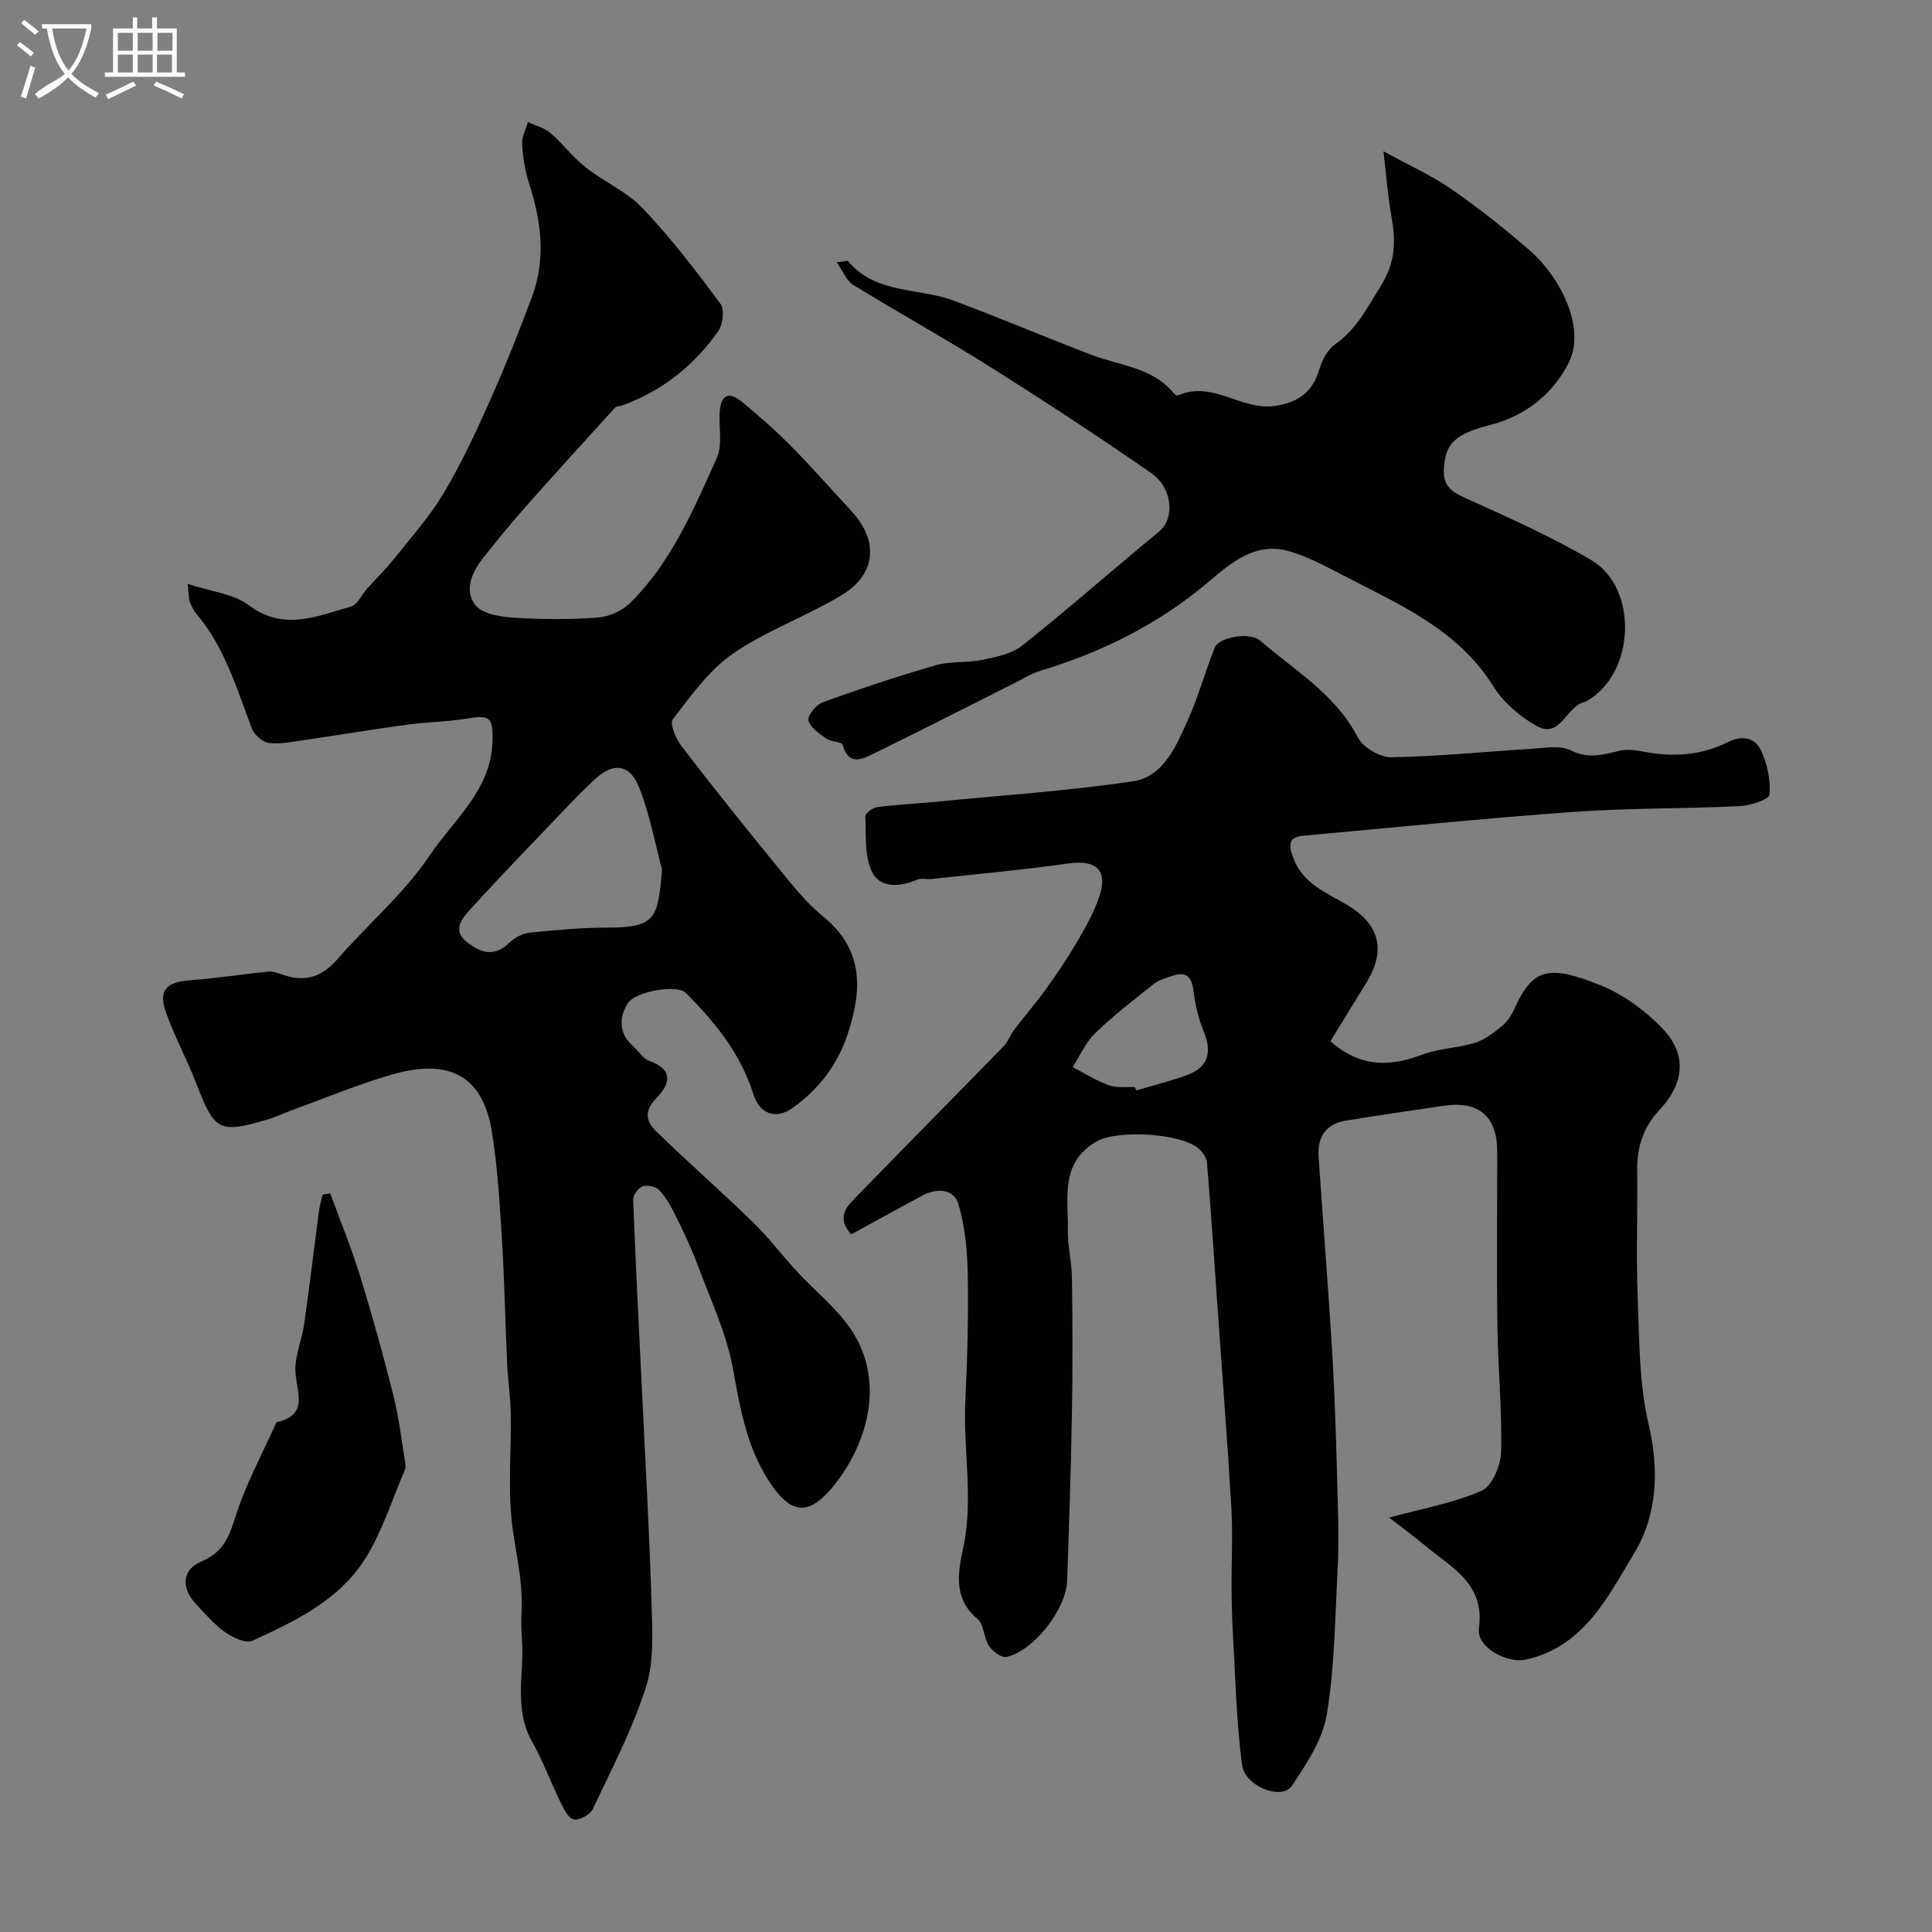
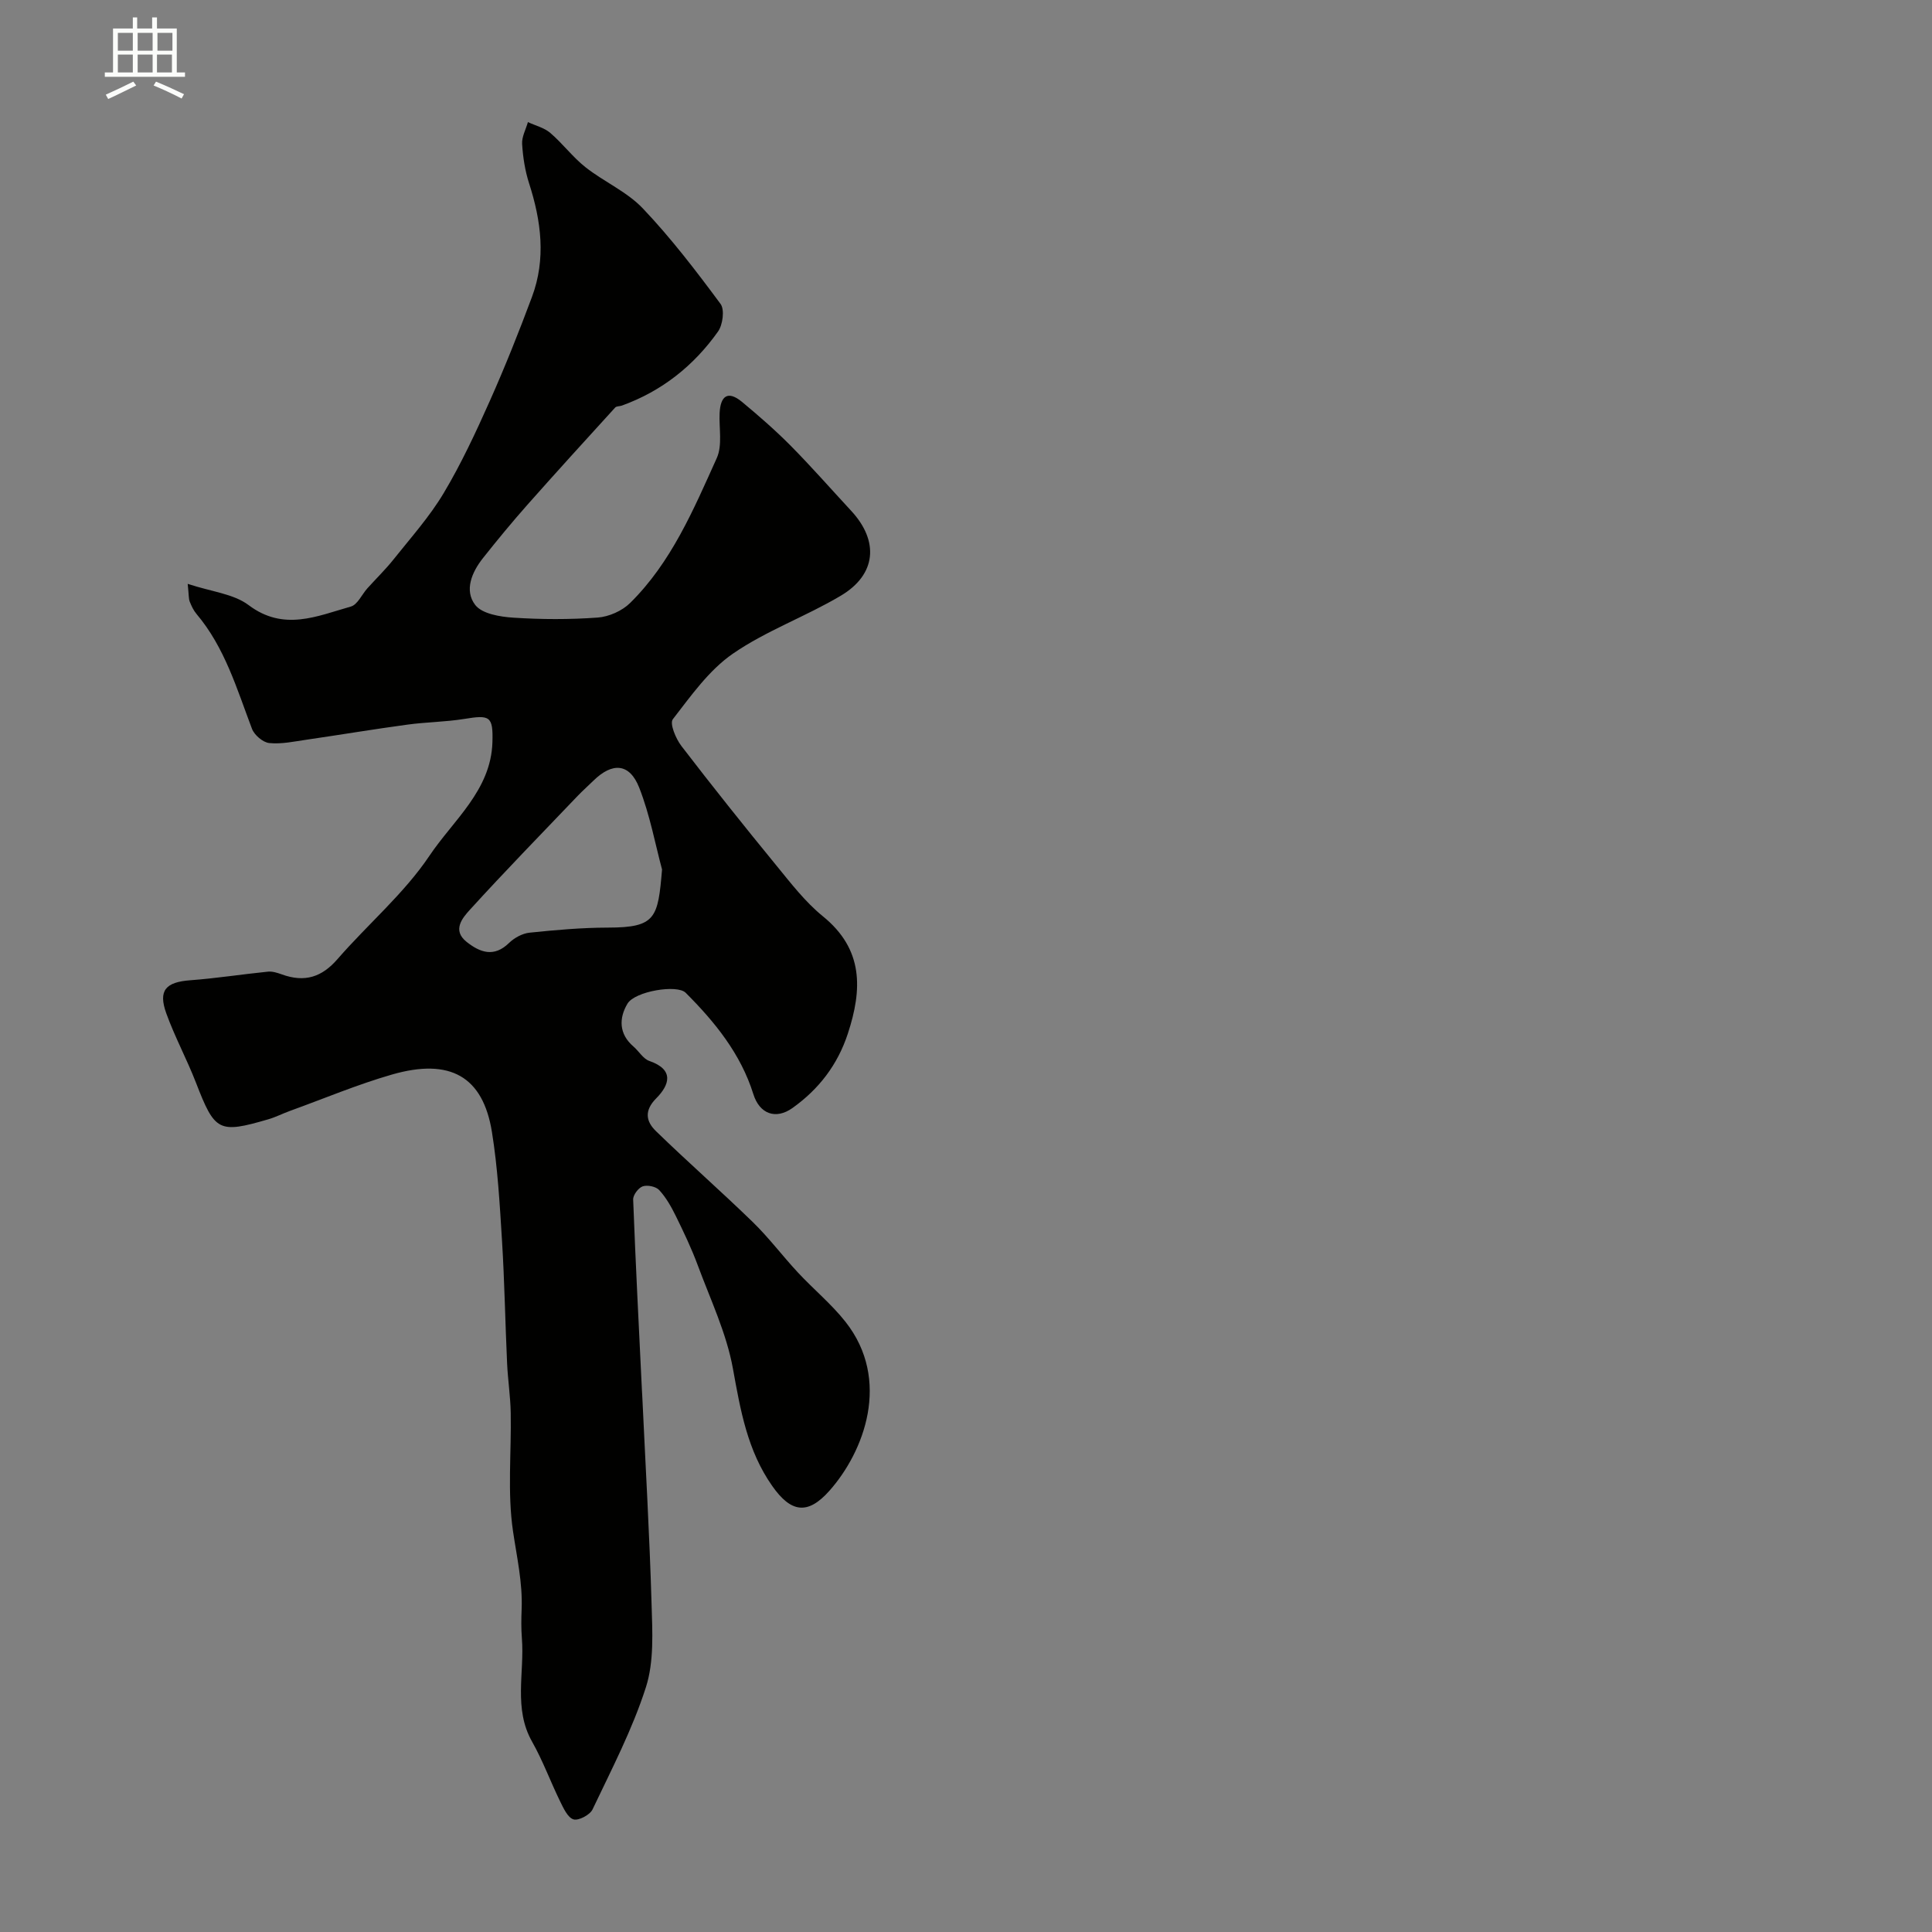
<svg xmlns="http://www.w3.org/2000/svg" enable-background="new 0 0 400 400" viewBox="0 0 400 400">
  <rect x="0" y="0" width="400" height="400" fill="#808080" stroke="none" />
-   <path d="m6.4 11.7c-1-.8-1.9-1.6-2.9-2.3l.6-.7c.9.7 1.9 1.4 2.9 2.2zm-2.1 8.3c.7-2.1 1.4-4.2 2-6.4.2.1.6.3 1 .4-.7 2.3-1.3 4.4-1.9 6.4zm3-12.8c-1.1-.9-2.1-1.7-2.9-2.4l.6-.7c1 .8 2 1.5 3 2.4zm1.4-1.3v-.9h10.2v.9c-.9 4.2-2.3 7.3-4.1 9.4 1.3 1.4 3.2 2.7 5.7 4-.2.2-.4.5-.7.9-2.5-1.4-4.4-2.7-5.7-4.2-1.4 1.5-3.5 3-6.1 4.4 0 0 0 0-.1-.1-.3-.4-.5-.7-.7-.8 2.7-2.3 4.7-2.8 6.2-4.2-1.8-2.2-3-5.3-3.7-9.4zm9.2 0h-7.1c.6 3.8 1.7 6.7 3.4 8.7 1.7-2 2.9-4.8 3.7-8.7z" fill="#fbfcfa" />
  <path d="m31.6 3.6h.9v2.3h4.1v9.1h1.7v.9h-16.6v-.9h1.7v-9.1h4.1v-2.3h.9v2.3h3.1v-2.3zm-4 13.3.6.8c-1.9.9-3.8 1.9-5.8 2.8-.2-.3-.3-.6-.5-.9 2-.9 3.9-1.8 5.7-2.7zm-3.2-10.1v3.7h3.1v-3.7zm0 4.5v3.7h3.1v-3.7zm4.1-4.5v3.7h3.1v-3.7zm0 4.5v3.7h3.1v-3.7zm9.1 9.1c-2.1-1.1-4.1-2-5.8-2.7l.5-.8c2.2.9 4.1 1.8 5.8 2.6zm-1.9-13.6h-3.1v3.7h3.1zm-3.2 4.5v3.7h3.1v-3.7z" fill="#fbfcfa" />
  <g fill="#010100">
    <path d="m38.86 120.88c4.91 1.63 9.49 2.05 12.61 4.4 7.27 5.48 14.17 2.28 21.17.3 1.38-.39 2.26-2.47 3.4-3.75 1.82-2.03 3.79-3.93 5.48-6.06 3.56-4.47 7.42-8.79 10.33-13.66 3.63-6.08 6.65-12.57 9.54-19.05 3.16-7.09 6.04-14.32 8.75-21.59 2.93-7.86 1.92-15.7-.6-23.52-.84-2.61-1.27-5.4-1.44-8.14-.09-1.48.77-3.02 1.2-4.53 1.56.73 3.37 1.16 4.63 2.24 2.58 2.21 4.65 5.02 7.3 7.11 3.83 3.02 8.59 5.06 11.88 8.54 5.83 6.14 11.02 12.93 16.07 19.75.88 1.18.47 4.32-.52 5.72-5.03 7.09-11.63 12.34-19.9 15.33-.46.17-1.11.1-1.39.4-6.11 6.71-12.23 13.42-18.24 20.21-3.15 3.56-6.18 7.24-9.13 10.96-2.32 2.92-3.92 6.7-1.61 9.71 1.42 1.84 5.13 2.45 7.87 2.63 5.81.38 11.68.4 17.48-.02 2.33-.17 5.06-1.38 6.72-3.02 8.53-8.41 13.13-19.34 17.94-30 1.2-2.66.44-6.2.59-9.33.18-3.53 1.69-4.74 4.65-2.29 3.48 2.89 6.9 5.87 10.08 9.08 4.3 4.35 8.34 8.96 12.5 13.45 5.82 6.27 5.24 13.21-2.15 17.59-7.26 4.32-15.43 7.23-22.34 12-4.94 3.41-8.67 8.72-12.43 13.57-.69.89.62 4.03 1.77 5.53 6.4 8.34 12.96 16.56 19.62 24.69 3.03 3.7 6.01 7.6 9.68 10.58 8.45 6.86 8.17 15.13 5.17 24.28-2.12 6.46-5.98 11.49-11.45 15.4-3.49 2.49-6.84 1.23-8.12-2.87-2.61-8.34-7.96-14.93-14.01-20.98-1.77-1.77-10.51-.32-12.05 2.26-1.78 2.98-1.8 6.27 1.24 8.87 1.13.97 2.01 2.55 3.29 2.99 5.25 1.81 4.13 5.01 1.44 7.72-2.6 2.61-2.09 4.85-.07 6.81 6.57 6.39 13.48 12.44 20.05 18.83 3.35 3.26 6.17 7.04 9.36 10.46 3.22 3.46 6.93 6.51 9.84 10.2 9.49 12.06 3.86 26.88-3.36 34.99-4.5 5.06-7.96 4.47-11.8-.99-5.16-7.33-6.59-15.68-8.15-24.29-1.32-7.34-4.66-14.33-7.28-21.41-1.3-3.51-2.92-6.9-4.57-10.26-.93-1.89-2.01-3.8-3.42-5.33-.68-.74-2.44-1.1-3.41-.77-.9.31-2.02 1.8-1.98 2.73.5 13.21 1.18 26.41 1.82 39.61.02.33.05.66.06 1 .67 14.37 1.51 28.73 1.93 43.1.17 5.77.54 11.92-1.17 17.26-2.79 8.72-7.1 16.98-11.05 25.3-.54 1.14-2.9 2.38-3.95 2.06-1.21-.38-2.08-2.34-2.79-3.78-1.99-4.07-3.55-8.37-5.77-12.29-3.91-6.9-1.55-14.28-2.12-21.43-.16-2.01-.13-4.04-.05-6.06.21-5.46-.99-10.7-1.78-16.05-1.19-8.02-.33-16.34-.48-24.53-.06-3.42-.59-6.83-.75-10.25-.39-8.45-.53-16.92-1.05-25.36-.47-7.54-.89-15.12-2.09-22.56-1.85-11.48-8.63-15.37-20.69-11.9-7.16 2.06-14.08 4.98-21.1 7.52-1.53.55-2.99 1.31-4.55 1.76-10.26 2.99-11.03 2.5-14.94-7.6-1.88-4.85-4.38-9.46-6.14-14.34-1.72-4.77-.12-6.48 4.98-6.86 5.37-.4 10.71-1.24 16.07-1.78.91-.09 1.92.23 2.82.55 4.85 1.78 8.38.53 11.57-3.14 6.27-7.22 13.77-13.55 19.04-21.4 4.94-7.37 12.73-13.54 13.04-23.48.17-5.46-.53-5.72-5.85-4.85-3.89.63-7.87.64-11.78 1.18-6.95.94-13.86 2.1-20.8 3.11-2.58.37-5.23.96-7.77.7-1.31-.13-3.09-1.65-3.58-2.95-3.14-8.27-5.61-16.82-11.48-23.77-.62-.73-1.05-1.66-1.41-2.56-.23-.59-.17-1.28-.42-3.68zm98.21 59.14c-1.39-5.15-2.5-11.27-4.73-16.95-2-5.08-5.56-5.29-9.49-1.43-1.07 1.05-2.19 2.04-3.22 3.11-7.48 7.83-15.04 15.58-22.33 23.59-1.53 1.68-3.75 4.25-.69 6.67 2.76 2.18 5.65 3.27 8.77.23 1.1-1.07 2.77-1.99 4.27-2.14 5.39-.56 10.82-1.04 16.24-1.05 9.93-.01 10.33-2.01 11.18-12.03z" />
-     <path d="m275.44 215.59c6.32 5.5 12.41 5.26 19.02 2.76 3.46-1.31 7.37-1.35 10.93-2.45 2.04-.64 3.91-2.1 5.6-3.49 1.1-.9 1.97-2.25 2.56-3.56 3.78-8.4 7.09-9.14 17.63-4.94 4.92 1.96 9.66 5.43 13.28 9.33 5.28 5.68 3.65 11.76-.8 16.47-3.42 3.62-4.74 7.68-4.69 12.5.09 8.87-.24 17.75.1 26.6.34 8.71.28 17.64 2.25 26.04 2.26 9.59 1.77 18.9-2.97 26.71-5.41 8.93-10.35 19.34-22.4 22.04-3.92.88-10.3-2.58-9.76-6.43 1.31-9.3-5.65-12.59-11.09-17.13-2.4-2-4.93-3.85-7.49-5.84 6.95-1.89 13.36-3.01 19.14-5.55 2.16-.95 3.96-5.19 4.03-7.98.23-8.59-.64-17.19-.75-25.8-.17-12.16-.03-24.33-.05-36.5-.01-7.3-3.88-10.53-11.15-9.42-6.77 1.03-13.57 1.95-20.32 3.09-4.08.69-5.78 3.49-5.51 7.47.95 13.97 2.08 27.92 2.9 41.89.57 9.81.8 19.65 1.07 29.47.13 4.69.22 9.39-.03 14.07-.53 10.04-.61 20.18-2.25 30.06-.86 5.19-4.19 10.19-7.21 14.73-2.03 3.06-9.71.21-10.32-4.32-1.2-8.92-1.36-17.98-1.89-26.99-.19-3.2-.26-6.41-.28-9.62-.04-5.53.27-11.08-.05-16.59-.84-14.31-1.96-28.6-2.96-42.89-.67-9.52-1.3-19.04-2.08-28.55-.08-1.01-.83-2.15-1.61-2.87-3.6-3.31-16.93-4.05-21.23-1.59-7.63 4.36-5.86 11.69-5.97 18.36-.06 3.26.8 6.53.84 9.8.13 9.16.17 18.33.01 27.5-.2 11.77-.58 23.54-1 35.3-.21 5.94-6.94 14.54-12.54 15.78-1.04.23-2.91-1.16-3.65-2.29-1.1-1.67-.99-4.45-2.36-5.58-5.12-4.21-4.02-9.78-2.97-14.68 2.19-10.21-.05-20.32.44-30.46.41-8.66.67-17.33.51-25.99-.09-4.96-.54-10.09-1.96-14.8-.95-3.13-4.45-3.33-7.44-1.73-4.95 2.66-9.87 5.38-14.76 8.05-3.07-3.55-.97-5.67.84-7.54 10.21-10.52 20.54-20.94 30.77-31.44.89-.91 1.3-2.27 2.09-3.3 2.2-2.89 4.58-5.64 6.7-8.59 2.24-3.11 4.4-6.29 6.32-9.59 1.77-3.04 3.56-6.17 4.67-9.49 1.85-5.48-.66-7.67-6.4-6.85-9.41 1.33-18.89 2.18-28.35 3.22-.99.11-2.12-.23-2.97.14-3.53 1.53-7.64 1.79-9.3-1.54-1.64-3.3-1.24-7.66-1.42-11.58-.03-.62 1.49-1.78 2.4-1.9 4.08-.53 8.19-.72 12.29-1.12 13.56-1.32 27.18-2.24 40.64-4.21 6.4-.94 8.96-7.23 11.38-12.55 2.23-4.89 3.61-10.15 5.63-15.14.89-2.21 7.28-3.31 9.44-1.43 7.14 6.2 15.56 11.06 20.17 20 1.08 2.09 4.6 4.16 6.97 4.12 9.69-.15 19.36-1.17 29.04-1.75 2.7-.16 5.86-.79 8.05.31 3.69 1.86 6.73.9 10.24.08 2.24-.52 4.8.28 7.21.58 5.27.65 10.34.06 15.13-2.36 2.78-1.4 5.61-1.02 6.85 1.72 1.28 2.8 2.02 6.16 1.76 9.17-.08.99-3.98 2.26-6.18 2.37-11.42.55-22.89.38-34.29 1.19-18.68 1.34-37.32 3.24-55.98 4.93-3 .27-3.22 1.62-2.22 4.42 1.94 5.46 6.81 7.33 11.07 9.82 6.95 4.06 8.38 9.55 3.88 16.61-2.39 3.82-4.73 7.71-7.2 11.72zm-40.44 9.49c.08.23.16.45.24.68 3.54-1.05 7.15-1.92 10.61-3.21 4.49-1.67 5.08-4.86 3.32-9.13-1.1-2.66-1.73-5.59-2.1-8.46-.37-2.86-1.61-3.83-4.26-2.95-1.37.46-2.87.87-3.96 1.74-4.14 3.27-8.34 6.52-12.13 10.19-1.97 1.9-3.12 4.64-4.64 7 2.49 1.28 4.9 2.81 7.51 3.75 1.63.6 3.59.29 5.41.39z" />
-     <path d="m173.22 54.29c1.73-.18 2.25-.36 2.37-.22 5.75 6.89 14.57 5.45 21.85 8.17 9.59 3.58 19.02 7.6 28.59 11.25 5.88 2.24 12.63 2.56 17.02 7.98.19.23.66.5.85.41 7.09-3.22 13.11 3.17 20 2.17 4.69-.68 7.8-2.72 9.21-7.45.57-1.94 1.7-4.17 3.27-5.28 4.45-3.13 6.64-7.53 9.43-11.99 3.23-5.15 3.17-9.56 2.23-14.79-.69-3.86-.97-7.8-1.61-13.22 5.52 3.03 10.1 5.07 14.13 7.88 5.68 3.96 11.16 8.28 16.37 12.84 5.96 5.23 11.48 15.72 7.9 22.96-3.18 6.43-8.93 11.11-16.27 12.97-7.29 1.85-9.34 3.87-9.62 9.04-.19 3.48 1.42 4.73 4.36 6.06 8.84 4 17.77 7.96 26.12 12.87 9.86 5.8 9.12 23.43-.77 29.11-.14.08-.27.24-.42.26-3.94.66-5.05 7.88-10.17 4.95-3.41-1.95-6.79-4.82-8.84-8.11-7.48-12-19.8-17.11-31.47-23.2-3.56-1.86-7.19-3.81-11.03-4.87-6.96-1.92-12 2.58-16.69 6.54-10.3 8.69-22.01 14.45-34.79 18.32-1.83.55-3.5 1.63-5.22 2.5-9.69 4.86-19.34 9.79-29.07 14.55-2.43 1.19-5.22 2.69-6.48-1.76-.19-.69-2.41-.62-3.38-1.31-1.46-1.04-3.37-2.29-3.71-3.77-.23-1.01 1.62-3.27 2.98-3.76 7.72-2.79 15.53-5.39 23.42-7.67 3.03-.87 6.43-.44 9.55-1.09 2.87-.6 6.11-1.22 8.29-2.95 9.63-7.68 18.89-15.82 28.39-23.66 3.23-2.67 2.85-8.96-1.75-12.14-10.85-7.52-21.91-14.77-33.08-21.81-9.38-5.91-19.09-11.29-28.53-17.09-1.37-.81-2.05-2.72-3.43-4.69z" />
-     <path d="m68.37 247.07c2.08 5.7 4.39 11.32 6.18 17.11 2.54 8.22 4.84 16.52 6.93 24.87 1.14 4.56 1.67 9.28 2.44 13.93.08.47.05 1.03-.14 1.46-2.62 6.08-4.62 12.56-8.08 18.13-5.38 8.67-14.5 13.04-23.45 17.13-1.37.63-4.11-.69-5.7-1.82-2.28-1.62-4.15-3.83-6.07-5.9-3.01-3.24-2.78-7.05 1.2-8.69 4.53-1.87 5.74-5.05 7.09-9.33 2.06-6.57 5.44-12.73 8.27-19.06.07-.15.11-.41.2-.43 7.02-1.58 3.98-6.51 3.91-10.76-.05-3.17 1.36-6.34 1.82-9.55 1.11-7.76 2.03-15.55 3.05-23.32.16-1.17.49-2.32.75-3.48.53-.12 1.06-.21 1.6-.29z" />
  </g>
</svg>